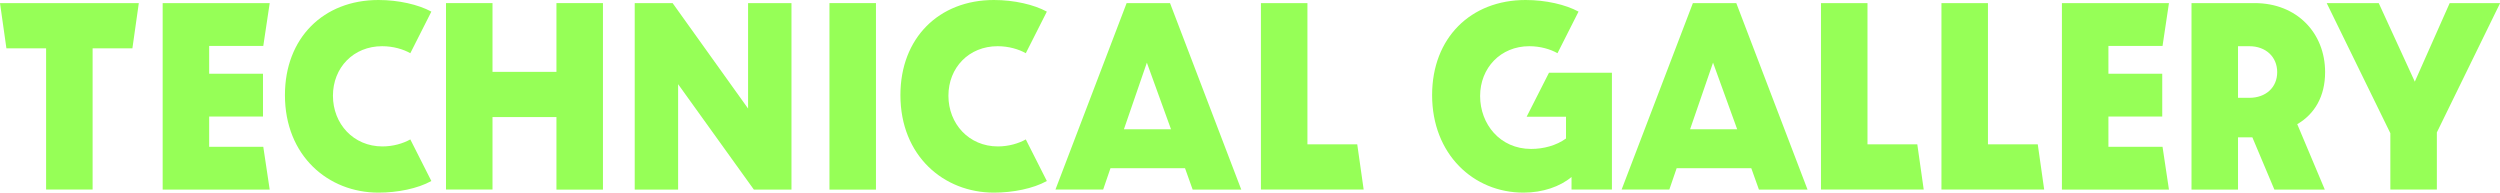
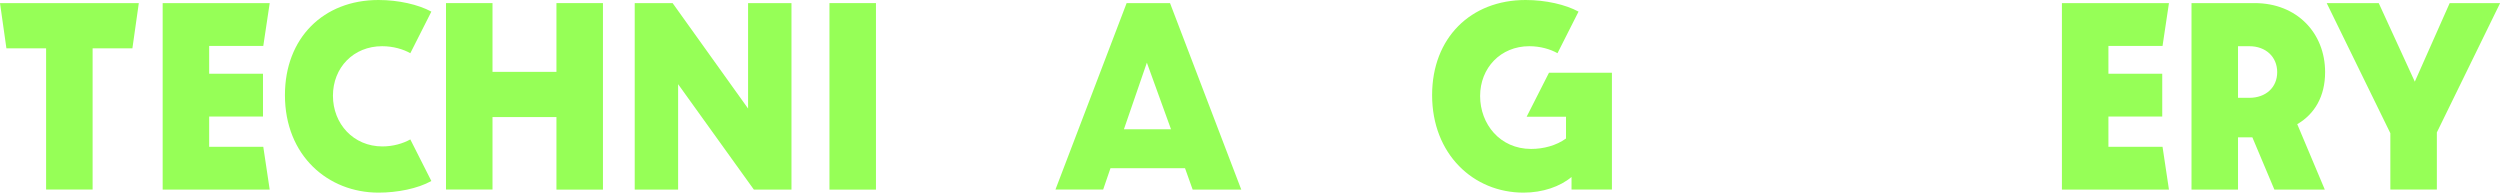
<svg xmlns="http://www.w3.org/2000/svg" id="_レイヤー_1" data-name="レイヤー_1" version="1.1" viewBox="0 0 249.44 19.22">
  <defs>
    <style> .st0 { fill: #96ff57; } </style>
  </defs>
  <path class="st0" d="M4.61,4.82H.64L0,.31h13.85l-.64,4.51h-3.97v14.09h-4.64V4.82Z" />
  <path class="st0" d="M16.23.31h10.68l-.64,4.27h-5.4v2.78h5.37v4.27h-5.37v3.02h5.4l.64,4.27h-10.68V.31Z" />
  <path class="st0" d="M28.43,9.49c0-5.7,3.84-9.49,9.33-9.49,2.01,0,4,.46,5.28,1.16l-2.1,4.15c-.7-.4-1.71-.7-2.81-.7-2.87,0-4.91,2.14-4.91,4.94s2.04,5.06,4.94,5.06c1.07,0,2.07-.3,2.78-.7l2.1,4.15c-1.37.76-3.39,1.16-5.28,1.16-5,0-9.33-3.66-9.33-9.73Z" />
  <path class="st0" d="M55.52,11.68h-6.38v7.23h-4.64V.31h4.64v6.86h6.38V.31h4.64v18.61h-4.64v-7.23Z" />
  <path class="st0" d="M63.33.31h3.78l7.53,10.52V.31h4.33v18.61h-3.75l-7.56-10.52v10.52h-4.33V.31Z" />
  <path class="st0" d="M82.76.31h4.64v18.61h-4.64V.31Z" />
-   <path class="st0" d="M89.84,9.49c0-5.7,3.84-9.49,9.33-9.49,2.01,0,4,.46,5.28,1.16l-2.1,4.15c-.7-.4-1.71-.7-2.81-.7-2.87,0-4.91,2.14-4.91,4.94s2.04,5.06,4.94,5.06c1.07,0,2.07-.3,2.78-.7l2.1,4.15c-1.37.76-3.39,1.16-5.28,1.16-5,0-9.33-3.66-9.33-9.73Z" />
  <path class="st0" d="M118.24,16.78h-7.44l-.73,2.13h-4.76L112.41.31h4.33l7.11,18.61h-4.85l-.76-2.13ZM114.43,6.25l-2.29,6.65h4.7l-2.41-6.65Z" />
-   <path class="st0" d="M125.81.31h4.64v14.09h4.97l.64,4.51h-10.25V.31Z" />
  <path class="st0" d="M142.89,9.49c0-5.7,3.84-9.49,9.33-9.49,2.01,0,4,.46,5.28,1.16l-2.1,4.15c-.7-.4-1.71-.7-2.81-.7-2.87,0-4.91,2.17-4.91,4.97s1.98,5.28,5.09,5.28c1.22,0,2.5-.33,3.48-1.04v-2.17h-3.93l2.23-4.39h6.28v11.65h-4.03v-1.25c-1.13.95-2.87,1.56-4.79,1.56-5,0-9.12-3.84-9.12-9.73Z" />
-   <path class="st0" d="M174.73,16.78h-7.44l-.73,2.13h-4.76L168.91.31h4.33l7.11,18.61h-4.85l-.76-2.13ZM170.92,6.25l-2.29,6.65h4.7l-2.41-6.65Z" />
-   <path class="st0" d="M181.69.31h4.64v14.09h4.97l.64,4.51h-10.25V.31Z" />
-   <path class="st0" d="M193.71.31h4.64v14.09h4.97l.64,4.51h-10.25V.31Z" />
  <path class="st0" d="M205.73.31h10.68l-.64,4.27h-5.4v2.78h5.37v4.27h-5.37v3.02h5.4l.64,4.27h-10.68V.31Z" />
  <path class="st0" d="M218.66.31h6.31c4.18,0,7.02,2.96,7.02,6.89,0,2.41-1.04,4.18-2.78,5.19l2.75,6.53h-5.03l-2.2-5.22h-1.43v5.22h-4.64V.31ZM223.3,9.76h1.13c1.65,0,2.78-1.04,2.78-2.56s-1.13-2.59-2.78-2.59h-1.13v5.15Z" />
  <path class="st0" d="M238.49,13.27l-6.34-12.96h5.19l3.6,7.84,3.48-7.84h5.03l-6.31,12.9v5.7h-4.64v-5.64Z" />
</svg>